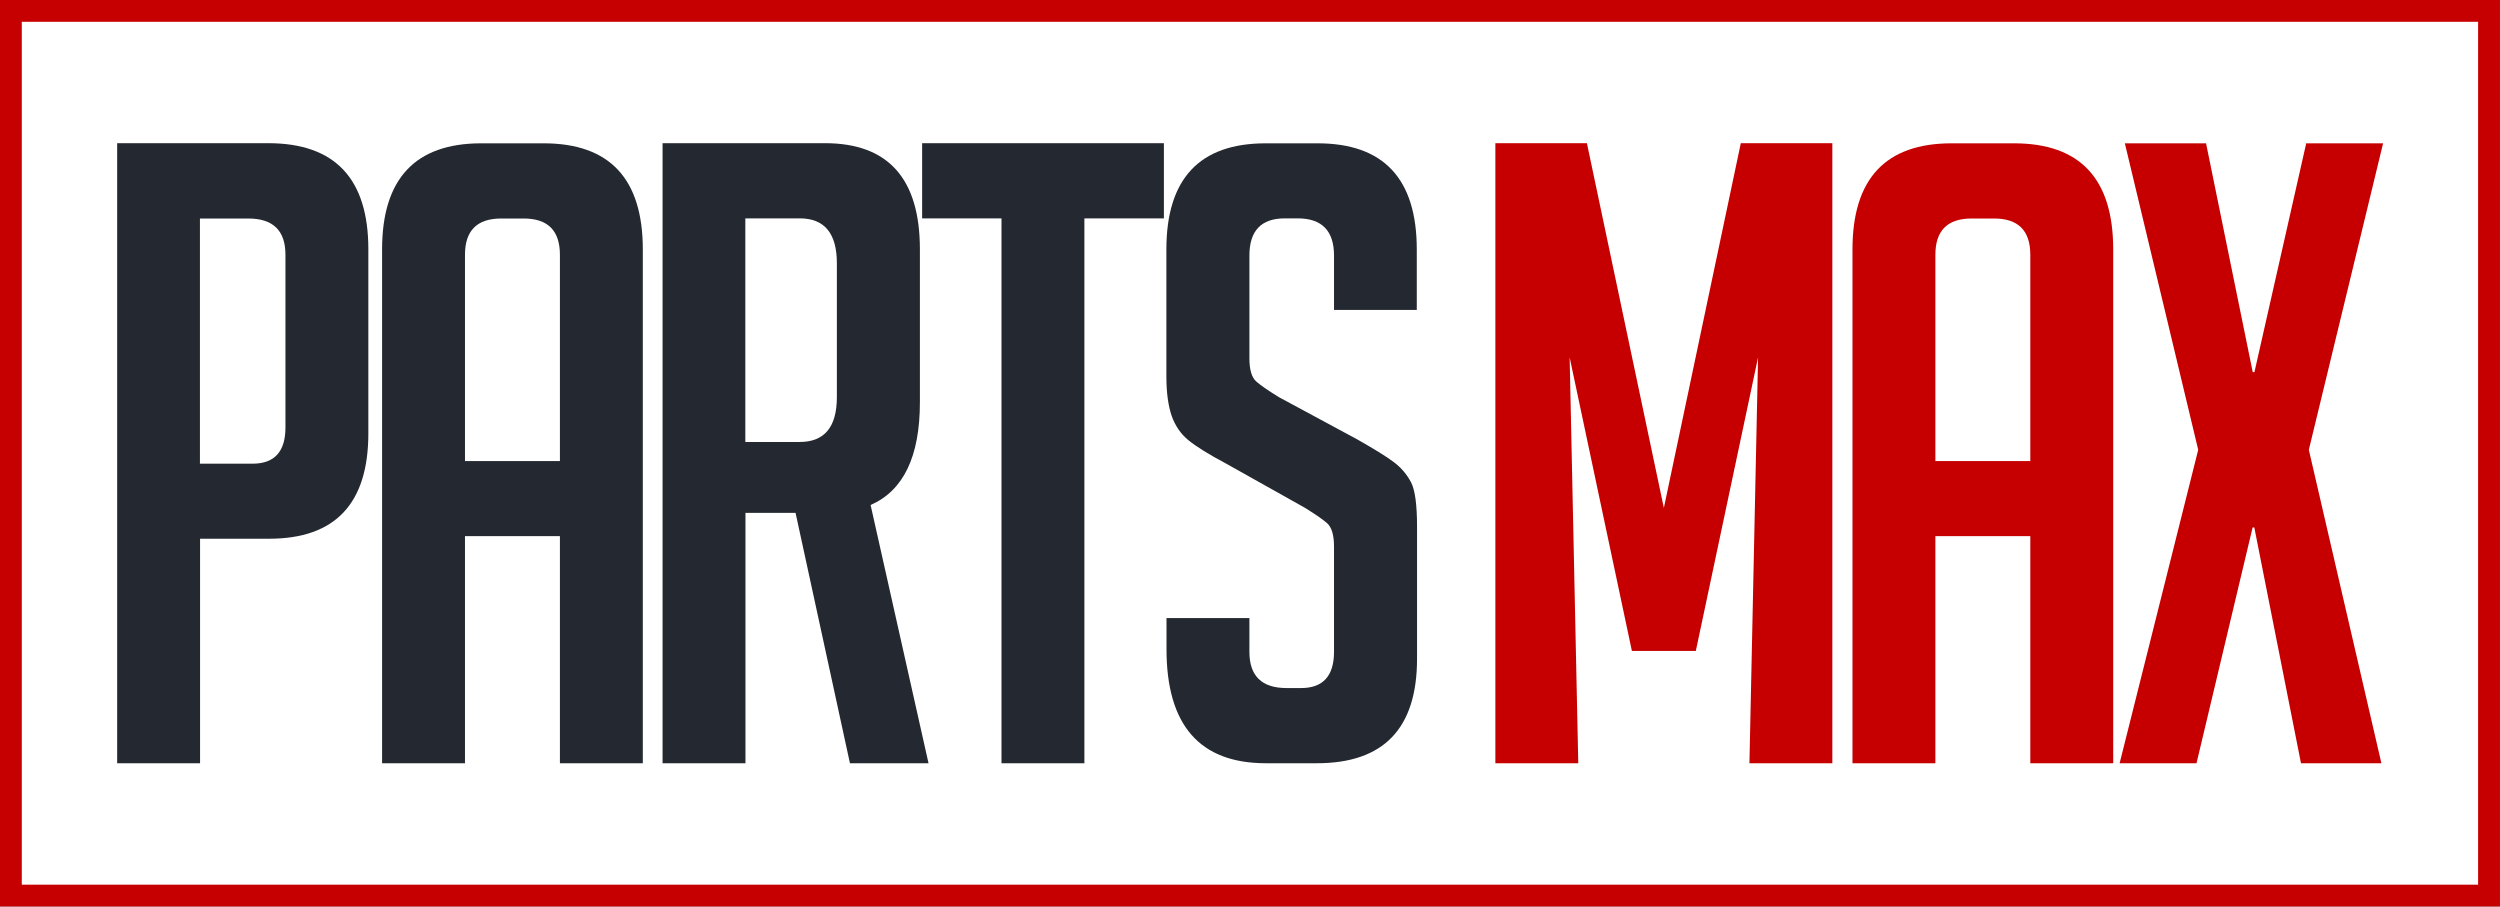
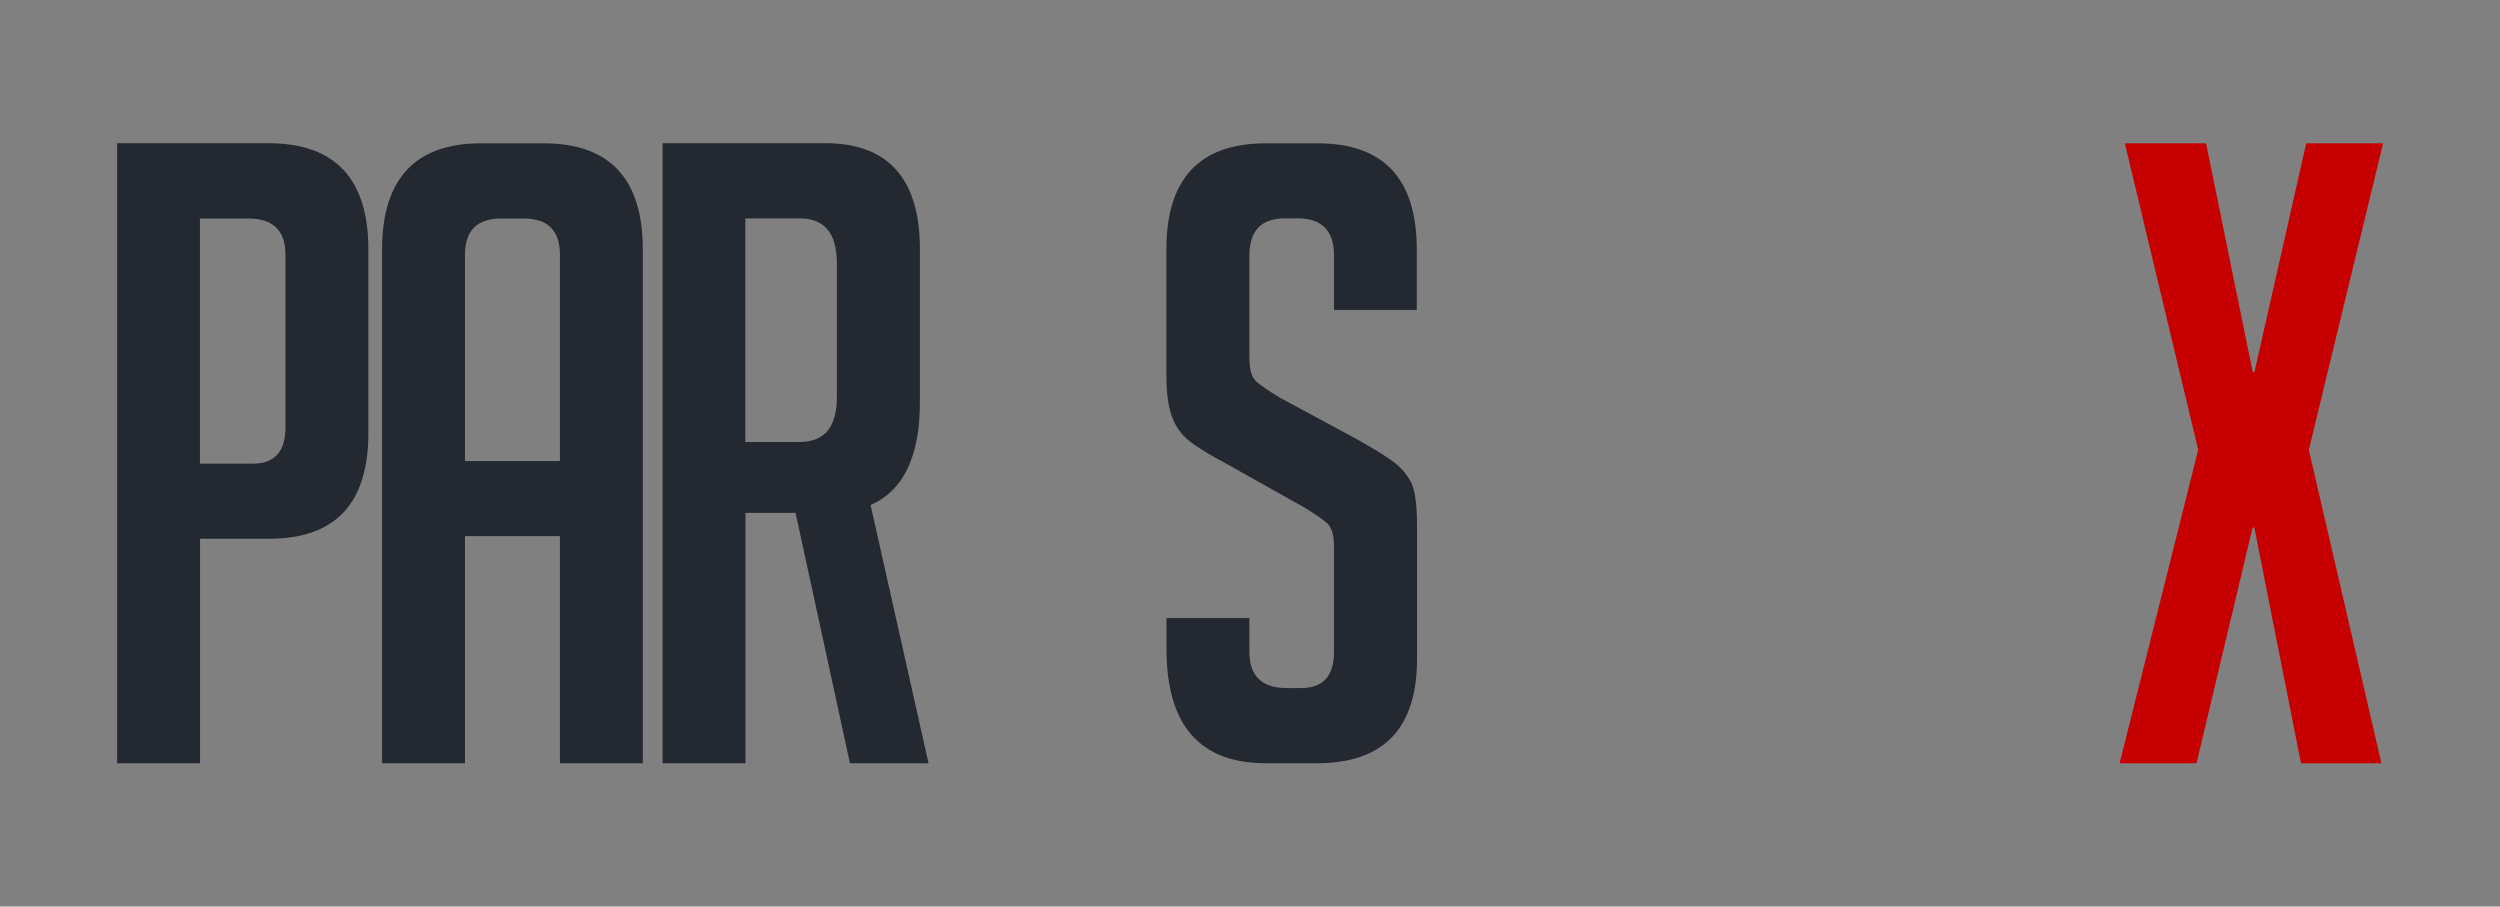
<svg xmlns="http://www.w3.org/2000/svg" id="Layer_1" viewBox="0 0 191.19 69.33">
  <rect x="0" y="0" width="191.19" height="69.33" fill="#808080" stroke="none" />
  <defs>
    <style>
      .cls-1 {
        fill: #c60000;
      }

      .cls-2 {
        fill: #242931;
      }

      .cls-3 {
        fill: #fff;
        stroke: #c60000;
        stroke-miterlimit: 10;
        stroke-width: 1.67px;
      }
    </style>
  </defs>
-   <rect class="cls-3" x=".83" y=".83" width="189.52" height="67.66" />
  <g>
    <path class="cls-2" d="M8.95,10.95h11.56c5.11,0,7.66,2.71,7.66,8.12v14.07c0,5.37-2.53,8.06-7.59,8.06h-5.28v17.17h-6.34V10.95ZM15.29,35.46h4.03c1.67,0,2.51-.92,2.51-2.77v-13.21c0-1.85-.95-2.77-2.84-2.77h-3.7v18.76Z" />
    <path class="cls-2" d="M35.56,58.37h-6.34V19.08c0-5.41,2.53-8.12,7.59-8.12h4.76c5.06,0,7.59,2.71,7.59,8.12v39.29h-6.34v-17.37h-7.26v17.37ZM42.82,35.26v-15.78c0-1.85-.93-2.77-2.77-2.77h-1.72c-1.85,0-2.77.93-2.77,2.77v15.78h7.26Z" />
    <path class="cls-2" d="M50.67,10.95h12.42c4.84,0,7.26,2.71,7.26,8.12v11.69c0,4.14-1.25,6.76-3.77,7.86l4.43,19.75h-6.01l-4.16-19.15h-3.83v19.15h-6.34V10.95ZM57,33.8h4.16c1.89,0,2.84-1.14,2.84-3.43v-10.24c0-2.29-.95-3.43-2.84-3.43h-4.16v17.1Z" />
-     <path class="cls-2" d="M82.93,16.7v41.67h-6.34V16.7h-6.07v-5.75h18.49v5.75h-6.07Z" />
    <path class="cls-2" d="M102.02,23.7v-4.16c0-1.89-.93-2.84-2.77-2.84h-.99c-1.81,0-2.71.95-2.71,2.84v7.86c0,.88.18,1.48.53,1.78.35.31.93.7,1.72,1.19l6.01,3.24c1.32.75,2.26,1.33,2.81,1.75.55.42.98.93,1.29,1.52.31.6.46,1.73.46,3.4v10.1c0,5.33-2.55,7.99-7.66,7.99h-3.9c-5.06,0-7.6-2.91-7.6-8.72v-2.38h6.34v2.58c0,1.85.95,2.77,2.84,2.77h1.12c1.67,0,2.51-.93,2.51-2.77v-8.06c0-.88-.18-1.47-.53-1.78-.35-.31-.93-.7-1.72-1.19l-6.01-3.37c-1.32-.7-2.28-1.3-2.87-1.78s-1.02-1.11-1.29-1.88c-.26-.77-.4-1.77-.4-3v-9.71c0-5.41,2.53-8.12,7.6-8.12h3.96c5.06,0,7.59,2.71,7.59,8.12v4.62h-6.34Z" />
-     <path class="cls-1" d="M127.25,38.82l5.88-27.87h7v47.42h-6.34l.66-31.04-4.76,22.45h-4.89l-4.76-22.45.66,31.04h-6.34V10.95h7l5.88,27.87Z" />
-     <path class="cls-1" d="M148.01,58.37h-6.34V19.08c0-5.41,2.53-8.12,7.59-8.12h4.76c5.06,0,7.59,2.71,7.59,8.12v39.29h-6.34v-17.37h-7.26v17.37ZM155.27,35.26v-15.78c0-1.85-.93-2.77-2.77-2.77h-1.72c-1.85,0-2.77.93-2.77,2.77v15.78h7.26Z" />
    <path class="cls-1" d="M182.11,58.37h-6.14l-3.57-18.03h-.13l-4.29,18.03h-5.88l6.01-23.97-5.61-23.44h6.21l3.57,17.5h.13l3.96-17.5h5.88l-5.68,23.44,5.55,23.97Z" />
  </g>
</svg>